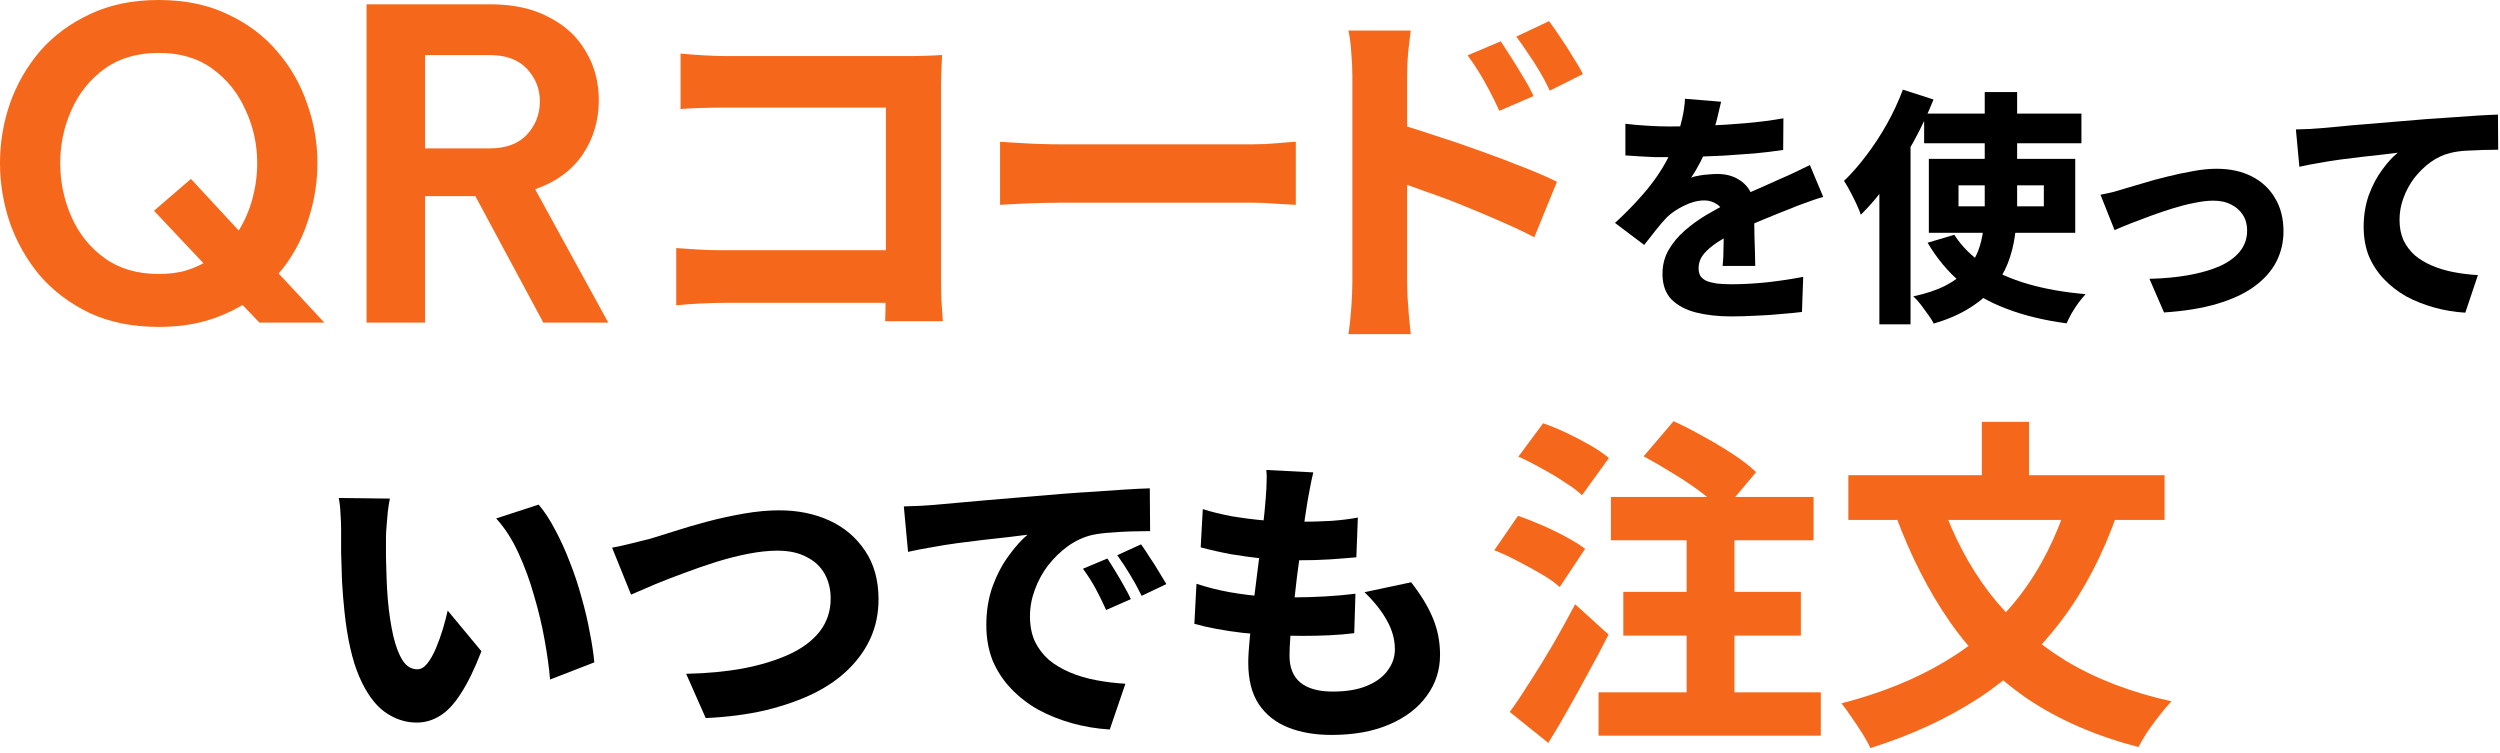
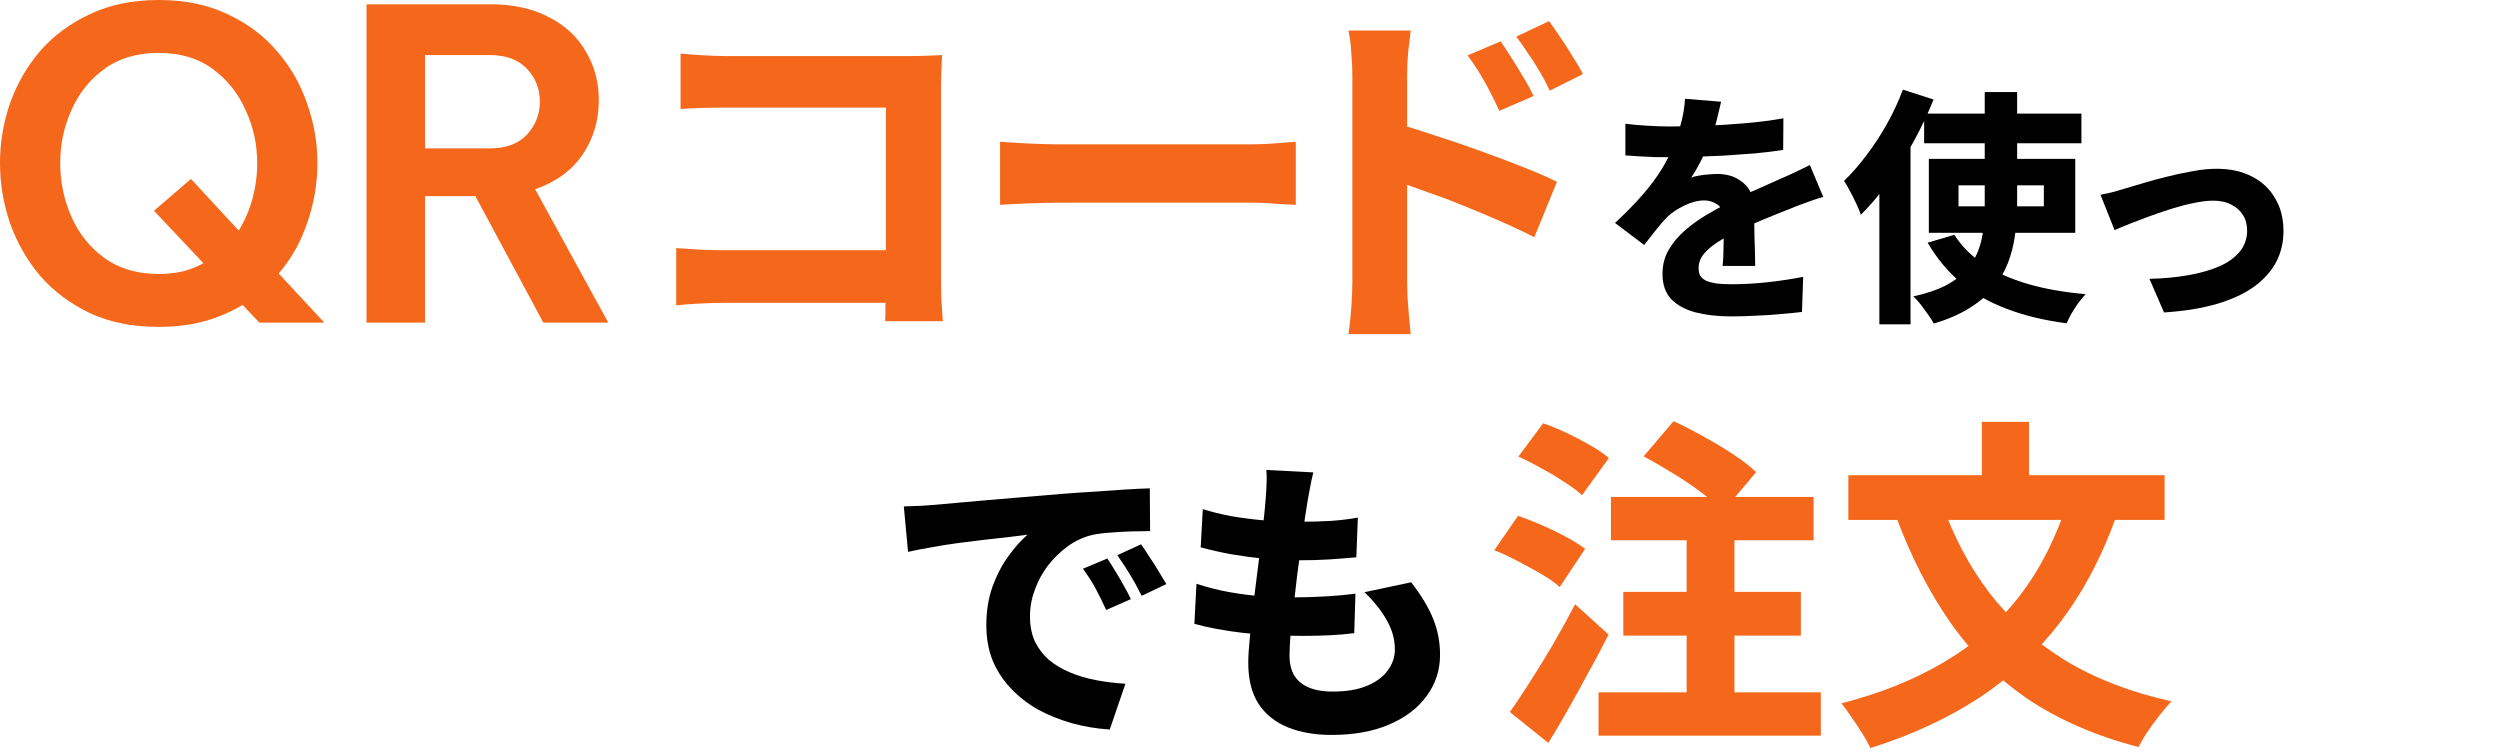
<svg xmlns="http://www.w3.org/2000/svg" width="465" height="140" viewBox="0 0 465 140" fill="none">
  <path d="M68.176 60V0.8H91.216C95.482 0.8 99.109 1.6 102.096 3.2C105.136 4.747 107.429 6.88 108.976 9.6C110.576 12.267 111.376 15.28 111.376 18.64C111.376 22.427 110.362 25.813 108.336 28.8C106.309 31.733 103.376 33.867 99.536 35.2L113.136 60H101.056L88.416 36.48H79.056V60H68.176ZM91.056 10.24H79.056V27.6H91.056C94.096 27.6 96.416 26.747 98.016 25.04C99.616 23.28 100.416 21.227 100.416 18.88C100.416 16.533 99.616 14.507 98.016 12.8C96.416 11.093 94.096 10.24 91.056 10.24Z" fill="#F5671A" />
  <path d="M29.52 60.8C24.667 60.8 20.4 59.947 16.72 58.24C13.04 56.48 9.947 54.16 7.44 51.28C4.987 48.347 3.12 45.067 1.84 41.44C0.613 37.813 0 34.107 0 30.32C0 26.533 0.613 22.853 1.84 19.28C3.12 15.653 4.987 12.4 7.44 9.52C9.947 6.64 13.04 4.347 16.72 2.64C20.4 0.88 24.667 0 29.52 0C34.373 0 38.64 0.88 42.32 2.64C46 4.347 49.067 6.64 51.52 9.52C54.027 12.4 55.893 15.653 57.12 19.28C58.4 22.853 59.04 26.533 59.04 30.32C59.04 34.053 58.427 37.707 57.2 41.28C56.027 44.853 54.24 48.053 51.84 50.88L60.32 60H48.24L45.12 56.72C42.987 58 40.613 59.013 38 59.76C35.44 60.453 32.613 60.8 29.52 60.8ZM29.52 50.96C31.12 50.96 32.613 50.8 34 50.48C35.387 50.107 36.667 49.6 37.84 48.96L28.64 39.2L35.52 33.28L44.4 42.88C45.52 41.067 46.373 39.093 46.96 36.96C47.547 34.773 47.84 32.56 47.84 30.32C47.84 26.853 47.12 23.573 45.68 20.48C44.293 17.333 42.24 14.773 39.52 12.8C36.853 10.827 33.52 9.84 29.52 9.84C25.52 9.84 22.16 10.827 19.44 12.8C16.72 14.773 14.667 17.333 13.28 20.48C11.893 23.573 11.2 26.853 11.2 30.32C11.2 33.84 11.893 37.173 13.28 40.32C14.667 43.467 16.72 46.027 19.44 48C22.16 49.973 25.52 50.96 29.52 50.96Z" fill="#F5671A" />
-   <path d="M427.037 24.076C427.957 24.045 428.846 24.015 429.705 23.984C430.564 23.923 431.208 23.877 431.637 23.846C432.649 23.754 433.845 23.647 435.225 23.524C436.636 23.371 438.184 23.233 439.871 23.11C441.588 22.957 443.413 22.803 445.345 22.65C447.277 22.497 449.301 22.328 451.417 22.144C452.981 22.021 454.56 21.914 456.155 21.822C457.78 21.699 459.329 21.592 460.801 21.5C462.273 21.408 463.546 21.347 464.619 21.316L464.665 27.848C463.868 27.848 462.932 27.863 461.859 27.894C460.786 27.925 459.712 27.971 458.639 28.032C457.596 28.093 456.646 28.231 455.787 28.446C454.499 28.753 453.272 29.32 452.107 30.148C450.972 30.976 449.96 31.957 449.071 33.092C448.212 34.227 447.538 35.469 447.047 36.818C446.556 38.137 446.311 39.486 446.311 40.866C446.311 42.307 446.556 43.58 447.047 44.684C447.568 45.757 448.274 46.693 449.163 47.49C450.083 48.257 451.156 48.901 452.383 49.422C453.61 49.943 454.944 50.342 456.385 50.618C457.826 50.894 459.329 51.078 460.893 51.17L458.547 58.162C456.554 58.039 454.622 57.717 452.751 57.196C450.88 56.675 449.148 55.985 447.553 55.126C445.989 54.237 444.609 53.163 443.413 51.906C442.217 50.649 441.282 49.223 440.607 47.628C439.963 46.003 439.641 44.193 439.641 42.2C439.641 40.053 439.963 38.075 440.607 36.266C441.282 34.457 442.11 32.893 443.091 31.574C444.072 30.225 445.038 29.167 445.989 28.4C445.13 28.492 444.134 28.615 442.999 28.768C441.864 28.891 440.622 29.029 439.273 29.182C437.954 29.335 436.605 29.504 435.225 29.688C433.876 29.872 432.542 30.087 431.223 30.332C429.935 30.547 428.754 30.777 427.681 31.022L427.037 24.076Z" fill="black" />
  <path d="M390.688 36.22C391.393 36.097 392.237 35.913 393.218 35.668C394.199 35.392 395.027 35.147 395.702 34.932C396.499 34.687 397.542 34.38 398.83 34.012C400.118 33.613 401.529 33.23 403.062 32.862C404.626 32.463 406.205 32.126 407.8 31.85C409.395 31.543 410.897 31.39 412.308 31.39C414.792 31.39 416.969 31.865 418.84 32.816C420.711 33.767 422.152 35.116 423.164 36.864C424.207 38.581 424.728 40.636 424.728 43.028C424.728 45.052 424.283 46.938 423.394 48.686C422.505 50.403 421.14 51.937 419.3 53.286C417.491 54.605 415.191 55.678 412.4 56.506C409.609 57.334 406.313 57.871 402.51 58.116L399.796 51.86C402.464 51.799 404.902 51.569 407.11 51.17C409.318 50.771 411.235 50.219 412.86 49.514C414.485 48.778 415.743 47.858 416.632 46.754C417.521 45.65 417.966 44.362 417.966 42.89C417.966 41.755 417.705 40.789 417.184 39.992C416.663 39.164 415.942 38.52 415.022 38.06C414.102 37.569 412.983 37.324 411.664 37.324C410.621 37.324 409.456 37.462 408.168 37.738C406.88 37.983 405.546 38.321 404.166 38.75C402.786 39.179 401.421 39.639 400.072 40.13C398.753 40.621 397.496 41.096 396.3 41.556C395.135 42.016 394.138 42.43 393.31 42.798L390.688 36.22Z" fill="black" />
  <path d="M357.89 21.132H387.146V26.652H357.89V21.132ZM364.284 34.472V38.382H380.154V34.472H364.284ZM358.764 29.55H385.996V43.304H358.764V29.55ZM363.502 43.672C364.882 45.819 366.722 47.659 369.022 49.192C371.322 50.695 374.051 51.906 377.21 52.826C380.399 53.746 383.972 54.375 387.928 54.712C387.529 55.141 387.085 55.678 386.594 56.322C386.134 56.966 385.705 57.625 385.306 58.3C384.938 58.975 384.631 59.588 384.386 60.14C380.215 59.588 376.489 58.683 373.208 57.426C369.957 56.199 367.121 54.574 364.698 52.55C362.306 50.526 360.251 48.057 358.534 45.144L363.502 43.672ZM369.16 17.13H375.186V38.29C375.186 40.191 375.048 42.047 374.772 43.856C374.527 45.635 374.082 47.352 373.438 49.008C372.794 50.633 371.889 52.151 370.724 53.562C369.559 54.973 368.071 56.23 366.262 57.334C364.453 58.469 362.26 59.419 359.684 60.186C359.469 59.757 359.132 59.22 358.672 58.576C358.243 57.963 357.783 57.334 357.292 56.69C356.801 56.046 356.326 55.525 355.866 55.126C358.289 54.605 360.297 53.93 361.892 53.102C363.487 52.274 364.759 51.323 365.71 50.25C366.691 49.146 367.427 47.965 367.918 46.708C368.409 45.42 368.731 44.071 368.884 42.66C369.068 41.219 369.16 39.747 369.16 38.244V17.13ZM353.934 16.67L359.638 18.51C358.595 21.117 357.353 23.739 355.912 26.376C354.471 28.983 352.922 31.467 351.266 33.828C349.61 36.159 347.893 38.198 346.114 39.946C345.961 39.455 345.7 38.811 345.332 38.014C344.964 37.217 344.565 36.419 344.136 35.622C343.707 34.794 343.323 34.135 342.986 33.644C344.427 32.264 345.823 30.669 347.172 28.86C348.552 27.051 349.825 25.103 350.99 23.018C352.155 20.933 353.137 18.817 353.934 16.67ZM349.564 29.688L355.36 23.892V23.938V60.324H349.564V29.688Z" fill="black" />
  <path d="M320.124 18.924C319.94 19.783 319.679 20.887 319.342 22.236C319.005 23.555 318.499 25.057 317.824 26.744C317.395 27.787 316.889 28.891 316.306 30.056C315.723 31.191 315.141 32.187 314.558 33.046C314.895 32.893 315.355 32.77 315.938 32.678C316.551 32.555 317.165 32.479 317.778 32.448C318.422 32.387 318.974 32.356 319.434 32.356C321.397 32.356 323.022 32.923 324.31 34.058C325.629 35.193 326.288 36.879 326.288 39.118C326.288 39.731 326.288 40.483 326.288 41.372C326.319 42.261 326.334 43.181 326.334 44.132C326.365 45.083 326.395 46.033 326.426 46.984C326.457 47.904 326.472 48.732 326.472 49.468H320.4C320.461 48.947 320.507 48.349 320.538 47.674C320.569 46.999 320.584 46.279 320.584 45.512C320.615 44.715 320.63 43.963 320.63 43.258C320.661 42.522 320.676 41.832 320.676 41.188C320.676 39.685 320.293 38.658 319.526 38.106C318.759 37.554 317.931 37.278 317.042 37.278C315.815 37.278 314.558 37.6 313.27 38.244C311.982 38.857 310.909 39.578 310.05 40.406C309.375 41.111 308.701 41.893 308.026 42.752C307.351 43.58 306.615 44.515 305.818 45.558L300.39 41.464C302.291 39.716 303.963 38.014 305.404 36.358C306.876 34.702 308.133 33.015 309.176 31.298C310.219 29.581 311.077 27.833 311.752 26.054C312.181 24.797 312.549 23.509 312.856 22.19C313.163 20.871 313.347 19.599 313.408 18.372L320.124 18.924ZM302.322 23.018C303.518 23.171 304.883 23.294 306.416 23.386C307.949 23.478 309.314 23.524 310.51 23.524C312.534 23.524 314.757 23.478 317.18 23.386C319.603 23.294 322.056 23.141 324.54 22.926C327.055 22.711 329.447 22.405 331.716 22.006L331.67 27.894C330.045 28.139 328.266 28.354 326.334 28.538C324.433 28.691 322.501 28.829 320.538 28.952C318.575 29.044 316.705 29.121 314.926 29.182C313.147 29.213 311.568 29.228 310.188 29.228C309.575 29.228 308.808 29.228 307.888 29.228C306.999 29.197 306.063 29.151 305.082 29.09C304.101 29.029 303.181 28.967 302.322 28.906V23.018ZM339.122 36.634C338.631 36.757 338.033 36.941 337.328 37.186C336.623 37.431 335.902 37.692 335.166 37.968C334.461 38.213 333.832 38.459 333.28 38.704C331.839 39.256 330.121 39.946 328.128 40.774C326.165 41.571 324.111 42.522 321.964 43.626C320.615 44.301 319.495 44.975 318.606 45.65C317.717 46.325 317.042 46.999 316.582 47.674C316.153 48.349 315.938 49.085 315.938 49.882C315.938 50.434 316.045 50.909 316.26 51.308C316.505 51.676 316.873 51.983 317.364 52.228C317.885 52.443 318.529 52.611 319.296 52.734C320.093 52.826 321.044 52.872 322.148 52.872C324.141 52.872 326.334 52.749 328.726 52.504C331.149 52.228 333.372 51.891 335.396 51.492L335.166 58.024C334.215 58.147 332.973 58.269 331.44 58.392C329.937 58.545 328.358 58.653 326.702 58.714C325.077 58.806 323.513 58.852 322.01 58.852C319.557 58.852 317.364 58.607 315.432 58.116C313.531 57.625 312.013 56.813 310.878 55.678C309.774 54.513 309.222 52.933 309.222 50.94C309.222 49.284 309.605 47.797 310.372 46.478C311.139 45.159 312.135 43.963 313.362 42.89C314.589 41.817 315.923 40.851 317.364 39.992C318.805 39.133 320.216 38.367 321.596 37.692C323.007 36.956 324.249 36.343 325.322 35.852C326.426 35.361 327.438 34.917 328.358 34.518C329.309 34.089 330.229 33.675 331.118 33.276C332.069 32.877 332.989 32.463 333.878 32.034C334.798 31.605 335.718 31.16 336.638 30.7L339.122 36.634Z" fill="black" />
  <path d="M279.143 7.683C279.768 8.621 280.461 9.693 281.22 10.899C281.979 12.105 282.716 13.311 283.431 14.517C284.146 15.678 284.749 16.795 285.24 17.867L278.875 20.614C278.205 19.14 277.58 17.867 276.999 16.795C276.418 15.678 275.815 14.606 275.19 13.579C274.565 12.552 273.828 11.457 272.979 10.296L279.143 7.683ZM288.121 3.931C288.791 4.824 289.506 5.852 290.265 7.013C291.069 8.174 291.828 9.358 292.543 10.564C293.302 11.725 293.928 12.797 294.419 13.78L288.255 16.862C287.54 15.343 286.848 14.048 286.178 12.976C285.553 11.904 284.905 10.899 284.235 9.961C283.61 8.978 282.873 7.929 282.024 6.812L288.121 3.931ZM251.539 52.439C251.539 51.501 251.539 50.049 251.539 48.084C251.539 46.119 251.539 43.863 251.539 41.317C251.539 38.771 251.539 36.113 251.539 33.344C251.539 30.53 251.539 27.85 251.539 25.304C251.539 22.713 251.539 20.435 251.539 18.47C251.539 16.46 251.539 14.986 251.539 14.048C251.539 12.753 251.472 11.346 251.338 9.827C251.249 8.264 251.07 6.879 250.802 5.673H262.393C262.259 6.879 262.103 8.197 261.924 9.626C261.79 11.055 261.723 12.529 261.723 14.048C261.723 15.12 261.723 16.683 261.723 18.738C261.723 20.793 261.723 23.115 261.723 25.706C261.723 28.252 261.723 30.887 261.723 33.612C261.723 36.337 261.723 38.972 261.723 41.518C261.723 44.019 261.723 46.253 261.723 48.218C261.723 50.139 261.723 51.546 261.723 52.439C261.723 53.02 261.745 53.913 261.79 55.119C261.879 56.28 261.969 57.486 262.058 58.737C262.192 60.032 262.304 61.171 262.393 62.154H250.802C251.025 60.769 251.204 59.139 251.338 57.263C251.472 55.387 251.539 53.779 251.539 52.439ZM259.512 22.892C261.745 23.517 264.247 24.299 267.016 25.237C269.83 26.13 272.644 27.091 275.458 28.118C278.317 29.145 280.974 30.15 283.431 31.133C285.932 32.116 287.987 33.009 289.595 33.813L285.374 44.131C283.498 43.148 281.421 42.166 279.143 41.183C276.91 40.2 274.632 39.24 272.309 38.302C270.031 37.364 267.775 36.515 265.542 35.756C263.353 34.952 261.343 34.237 259.512 33.612V22.892Z" fill="#F5671A" />
  <path d="M186.013 26.376C186.862 26.421 187.956 26.488 189.296 26.577C190.636 26.666 191.998 26.733 193.383 26.778C194.812 26.823 196.085 26.845 197.202 26.845C198.453 26.845 199.904 26.845 201.557 26.845C203.254 26.845 205.063 26.845 206.984 26.845C208.949 26.845 210.937 26.845 212.947 26.845C215.002 26.845 217.012 26.845 218.977 26.845C220.987 26.845 222.885 26.845 224.672 26.845C226.459 26.845 228.067 26.845 229.496 26.845C230.925 26.845 232.087 26.845 232.98 26.845C234.543 26.845 236.04 26.778 237.469 26.644C238.898 26.51 240.082 26.421 241.02 26.376V38.101C240.216 38.056 239.01 37.989 237.402 37.9C235.839 37.766 234.365 37.699 232.98 37.699C232.087 37.699 230.903 37.699 229.429 37.699C228 37.699 226.392 37.699 224.605 37.699C222.818 37.699 220.92 37.699 218.91 37.699C216.945 37.699 214.935 37.699 212.88 37.699C210.87 37.699 208.905 37.699 206.984 37.699C205.063 37.699 203.254 37.699 201.557 37.699C199.86 37.699 198.408 37.699 197.202 37.699C195.281 37.699 193.271 37.744 191.172 37.833C189.073 37.922 187.353 38.012 186.013 38.101V26.376Z" fill="#F5671A" />
  <path d="M126.584 9.961C127.879 10.095 129.331 10.207 130.939 10.296C132.592 10.385 133.999 10.43 135.16 10.43H169.129C170.156 10.43 171.295 10.408 172.546 10.363C173.841 10.318 174.735 10.274 175.226 10.229C175.181 11.033 175.137 12.06 175.092 13.311C175.047 14.517 175.025 15.656 175.025 16.728V51.434C175.025 52.595 175.047 53.98 175.092 55.588C175.181 57.196 175.271 58.581 175.36 59.742H164.64C164.685 58.581 164.707 57.419 164.707 56.258C164.752 55.052 164.774 53.824 164.774 52.573V20.011H135.16C133.686 20.011 132.123 20.033 130.47 20.078C128.862 20.123 127.567 20.19 126.584 20.279V9.961ZM125.78 46.141C126.986 46.23 128.326 46.32 129.8 46.409C131.319 46.498 132.837 46.543 134.356 46.543H170.67V56.325H134.691C133.396 56.325 131.877 56.37 130.135 56.459C128.393 56.548 126.941 56.66 125.78 56.794V46.141Z" fill="#F5671A" />
  <path d="M244.272 87.864C244.011 88.947 243.805 89.917 243.656 90.776C243.507 91.635 243.357 92.437 243.208 93.184C243.096 93.931 242.928 95.013 242.704 96.432C242.517 97.851 242.293 99.493 242.032 101.36C241.771 103.227 241.509 105.168 241.248 107.184C241.024 109.163 240.8 111.123 240.576 113.064C240.352 114.968 240.165 116.704 240.016 118.272C239.904 119.803 239.848 121.035 239.848 121.968C239.848 124.171 240.52 125.832 241.864 126.952C243.245 128.072 245.243 128.632 247.856 128.632C250.432 128.632 252.56 128.277 254.24 127.568C255.957 126.859 257.245 125.907 258.104 124.712C259 123.517 259.448 122.211 259.448 120.792C259.448 118.925 258.944 117.115 257.936 115.36C256.965 113.605 255.584 111.869 253.792 110.152L262.472 108.304C264.339 110.693 265.701 112.952 266.56 115.08C267.419 117.171 267.848 119.411 267.848 121.8C267.848 124.637 267.027 127.176 265.384 129.416C263.779 131.656 261.464 133.429 258.44 134.736C255.453 136.043 251.851 136.696 247.632 136.696C244.571 136.696 241.883 136.229 239.568 135.296C237.253 134.363 235.443 132.925 234.136 130.984C232.829 129.005 232.176 126.429 232.176 123.256C232.176 122.136 232.269 120.624 232.456 118.72C232.643 116.779 232.867 114.651 233.128 112.336C233.427 109.984 233.725 107.595 234.024 105.168C234.36 102.741 234.64 100.445 234.864 98.28C235.125 96.115 235.312 94.248 235.424 92.68C235.536 91.261 235.592 90.197 235.592 89.488C235.629 88.779 235.611 88.088 235.536 87.416L244.272 87.864ZM223.72 94.696C225.363 95.219 227.192 95.667 229.208 96.04C231.224 96.376 233.296 96.637 235.424 96.824C237.552 96.973 239.587 97.048 241.528 97.048C243.731 97.048 245.784 96.992 247.688 96.88C249.592 96.731 251.216 96.525 252.56 96.264L252.28 103.656C250.637 103.805 248.976 103.936 247.296 104.048C245.653 104.16 243.656 104.216 241.304 104.216C239.363 104.216 237.328 104.123 235.2 103.936C233.109 103.712 231.056 103.432 229.04 103.096C227.024 102.723 225.12 102.293 223.328 101.808L223.72 94.696ZM222.544 108.584C224.597 109.256 226.669 109.779 228.76 110.152C230.888 110.525 232.979 110.787 235.032 110.936C237.085 111.048 239.083 111.104 241.024 111.104C242.667 111.104 244.477 111.048 246.456 110.936C248.472 110.824 250.357 110.656 252.112 110.432L251.888 117.768C250.432 117.955 248.901 118.085 247.296 118.16C245.691 118.235 244.029 118.272 242.312 118.272C238.392 118.272 234.677 118.085 231.168 117.712C227.696 117.301 224.691 116.741 222.152 116.032L222.544 108.584Z" fill="black" />
  <path d="M168.112 94.192C169.195 94.155 170.259 94.117 171.304 94.08C172.387 94.005 173.189 93.949 173.712 93.912C174.944 93.8 176.4 93.669 178.08 93.52C179.797 93.371 181.683 93.203 183.736 93.016C185.827 92.829 188.048 92.643 190.4 92.456C192.752 92.269 195.216 92.064 197.792 91.84C199.696 91.691 201.619 91.56 203.56 91.448C205.539 91.299 207.424 91.168 209.216 91.056C211.008 90.944 212.557 90.869 213.864 90.832L213.92 98.784C212.949 98.784 211.811 98.803 210.504 98.84C209.197 98.877 207.891 98.952 206.584 99.064C205.315 99.139 204.157 99.288 203.112 99.512C201.544 99.885 200.051 100.576 198.632 101.584C197.251 102.592 196.019 103.787 194.936 105.168C193.891 106.549 193.069 108.061 192.472 109.704C191.875 111.309 191.576 112.952 191.576 114.632C191.576 116.387 191.875 117.936 192.472 119.28C193.107 120.587 193.965 121.725 195.048 122.696C196.168 123.629 197.475 124.413 198.968 125.048C200.461 125.683 202.085 126.168 203.84 126.504C205.595 126.84 207.424 127.064 209.328 127.176L206.416 135.688C203.989 135.539 201.637 135.147 199.36 134.512C197.12 133.877 195.029 133.037 193.088 131.992C191.184 130.909 189.504 129.603 188.048 128.072C186.592 126.541 185.453 124.805 184.632 122.864C183.848 120.885 183.456 118.683 183.456 116.256C183.456 113.643 183.848 111.235 184.632 109.032C185.453 106.829 186.461 104.925 187.656 103.32C188.851 101.677 190.008 100.389 191.128 99.456C190.12 99.568 188.925 99.717 187.544 99.904C186.163 100.053 184.651 100.221 183.008 100.408C181.403 100.595 179.76 100.8 178.08 101.024C176.437 101.248 174.813 101.509 173.208 101.808C171.64 102.069 170.203 102.349 168.896 102.648L168.112 94.192ZM205.968 103.88C206.416 104.552 206.92 105.355 207.48 106.288C208.04 107.184 208.563 108.08 209.048 108.976C209.571 109.872 210 110.693 210.336 111.44L205.744 113.456C205.035 111.888 204.363 110.525 203.728 109.368C203.093 108.211 202.328 107.016 201.432 105.784L205.968 103.88ZM212.24 101.248C212.725 101.92 213.248 102.704 213.808 103.6C214.405 104.459 214.965 105.336 215.488 106.232C216.048 107.128 216.533 107.931 216.944 108.64L212.352 110.824C211.568 109.256 210.84 107.931 210.168 106.848C209.496 105.728 208.712 104.533 207.816 103.264L212.24 101.248Z" fill="black" />
-   <path d="M113.848 101.864C114.893 101.677 116.088 101.416 117.432 101.08C118.776 100.744 119.971 100.445 121.016 100.184C122.061 99.848 123.499 99.4 125.328 98.84C127.157 98.243 129.192 97.645 131.432 97.048C133.672 96.451 135.968 95.947 138.32 95.536C140.672 95.125 142.875 94.92 144.928 94.92C148.4 94.92 151.517 95.555 154.28 96.824C157.043 98.093 159.245 99.96 160.888 102.424C162.568 104.888 163.408 107.912 163.408 111.496C163.408 113.997 162.941 116.331 162.008 118.496C161.075 120.624 159.712 122.584 157.92 124.376C156.165 126.131 153.981 127.661 151.368 128.968C148.755 130.237 145.768 131.283 142.408 132.104C139.048 132.888 135.333 133.373 131.264 133.56L127.624 125.328C131.469 125.253 135.016 124.917 138.264 124.32C141.549 123.685 144.405 122.808 146.832 121.688C149.259 120.568 151.144 119.149 152.488 117.432C153.832 115.677 154.504 113.643 154.504 111.328C154.504 109.611 154.131 108.08 153.384 106.736C152.637 105.392 151.517 104.347 150.024 103.6C148.568 102.816 146.757 102.424 144.592 102.424C142.987 102.424 141.213 102.611 139.272 102.984C137.331 103.357 135.333 103.861 133.28 104.496C131.264 105.131 129.267 105.821 127.288 106.568C125.347 107.277 123.517 107.987 121.8 108.696C120.12 109.405 118.645 110.04 117.376 110.6L113.848 101.864Z" fill="black" />
-   <path d="M72.52 92.736C72.371 93.445 72.24 94.267 72.128 95.2C72.053 96.096 71.979 96.973 71.904 97.832C71.829 98.691 71.792 99.4 71.792 99.96C71.792 101.155 71.792 102.405 71.792 103.712C71.829 104.981 71.867 106.251 71.904 107.52C71.941 108.789 72.016 110.096 72.128 111.44C72.352 113.979 72.688 116.237 73.136 118.216C73.584 120.157 74.163 121.688 74.872 122.808C75.581 123.928 76.496 124.488 77.616 124.488C78.288 124.488 78.904 124.133 79.464 123.424C80.061 122.677 80.603 121.725 81.088 120.568C81.573 119.411 82.003 118.216 82.376 116.984C82.749 115.715 83.048 114.576 83.272 113.568L89.544 121.128C88.275 124.413 87.005 127.027 85.736 128.968C84.504 130.909 83.216 132.291 81.872 133.112C80.528 133.971 79.072 134.4 77.504 134.4C75.376 134.4 73.379 133.728 71.512 132.384C69.683 131.04 68.115 128.856 66.808 125.832C65.501 122.771 64.587 118.72 64.064 113.68C63.877 111.925 63.728 110.096 63.616 108.192C63.541 106.288 63.485 104.477 63.448 102.76C63.448 101.043 63.448 99.605 63.448 98.448C63.448 97.627 63.411 96.675 63.336 95.592C63.299 94.509 63.187 93.52 63 92.624L72.52 92.736ZM100.184 93.856C101.267 95.125 102.293 96.693 103.264 98.56C104.272 100.427 105.187 102.443 106.008 104.608C106.867 106.773 107.595 108.976 108.192 111.216C108.827 113.419 109.331 115.565 109.704 117.656C110.115 119.709 110.395 121.557 110.544 123.2L102.312 126.392C102.125 124.189 101.789 121.744 101.304 119.056C100.819 116.331 100.165 113.587 99.344 110.824C98.56 108.024 97.589 105.373 96.432 102.872C95.275 100.333 93.893 98.187 92.288 96.432L100.184 93.856Z" fill="black" />
  <path d="M384.688 93L393.776 95.624C391.088 103.261 387.611 109.896 383.344 115.528C379.077 121.16 374 125.917 368.112 129.8C362.224 133.64 355.483 136.755 347.888 139.144C347.547 138.376 347.056 137.48 346.416 136.456C345.776 135.432 345.093 134.408 344.368 133.384C343.685 132.36 343.067 131.507 342.512 130.824C349.808 128.947 356.208 126.365 361.712 123.08C367.259 119.795 371.931 115.677 375.728 110.728C379.525 105.779 382.512 99.869 384.688 93ZM361.2 93.576C363.333 99.763 366.277 105.331 370.032 110.28C373.829 115.187 378.523 119.368 384.112 122.824C389.744 126.237 396.336 128.776 403.888 130.44C403.248 131.123 402.523 131.976 401.712 133C400.901 134.024 400.133 135.069 399.408 136.136C398.725 137.203 398.171 138.141 397.744 138.952C389.765 136.861 382.896 133.875 377.136 129.992C371.419 126.067 366.597 121.288 362.672 115.656C358.747 109.981 355.419 103.475 352.688 96.136L361.2 93.576ZM343.792 88.392H402.608V96.712H343.792V88.392ZM368.624 78.472H377.392V93.448H368.624V78.472Z" fill="#F5671A" />
  <path d="M305.712 84.872L311.28 78.344C312.987 79.112 314.821 80.051 316.784 81.16C318.747 82.227 320.603 83.336 322.352 84.488C324.101 85.64 325.531 86.749 326.64 87.816L320.496 95.112C319.515 94.045 318.192 92.893 316.528 91.656C314.907 90.419 313.136 89.224 311.216 88.072C309.296 86.877 307.461 85.811 305.712 84.872ZM301.936 110.088H334.96V118.216H301.936V110.088ZM297.328 128.776H338.672V136.84H297.328V128.776ZM299.632 92.424H337.328V100.488H299.632V92.424ZM313.712 95.112H322.608V132.36H313.712V95.112ZM282.416 84.936L287.024 78.728C288.389 79.197 289.84 79.795 291.376 80.52C292.912 81.245 294.384 82.013 295.792 82.824C297.2 83.635 298.352 84.424 299.248 85.192L294.256 92.104C293.445 91.336 292.357 90.525 290.992 89.672C289.669 88.776 288.24 87.923 286.704 87.112C285.211 86.259 283.781 85.533 282.416 84.936ZM277.936 102.344L282.352 95.944C283.717 96.413 285.189 96.989 286.768 97.672C288.347 98.355 289.84 99.08 291.248 99.848C292.699 100.616 293.893 101.363 294.832 102.088L290.096 109.192C289.285 108.424 288.176 107.635 286.768 106.824C285.403 106.013 283.931 105.203 282.352 104.392C280.816 103.581 279.344 102.899 277.936 102.344ZM280.816 132.424C281.968 130.845 283.227 128.968 284.592 126.792C286 124.616 287.429 122.291 288.88 119.816C290.331 117.299 291.696 114.824 292.976 112.392L299.184 118.024C298.075 120.243 296.88 122.504 295.6 124.808C294.363 127.112 293.104 129.395 291.824 131.656C290.587 133.875 289.307 136.051 287.984 138.184L280.816 132.424Z" fill="#F5671A" />
</svg>